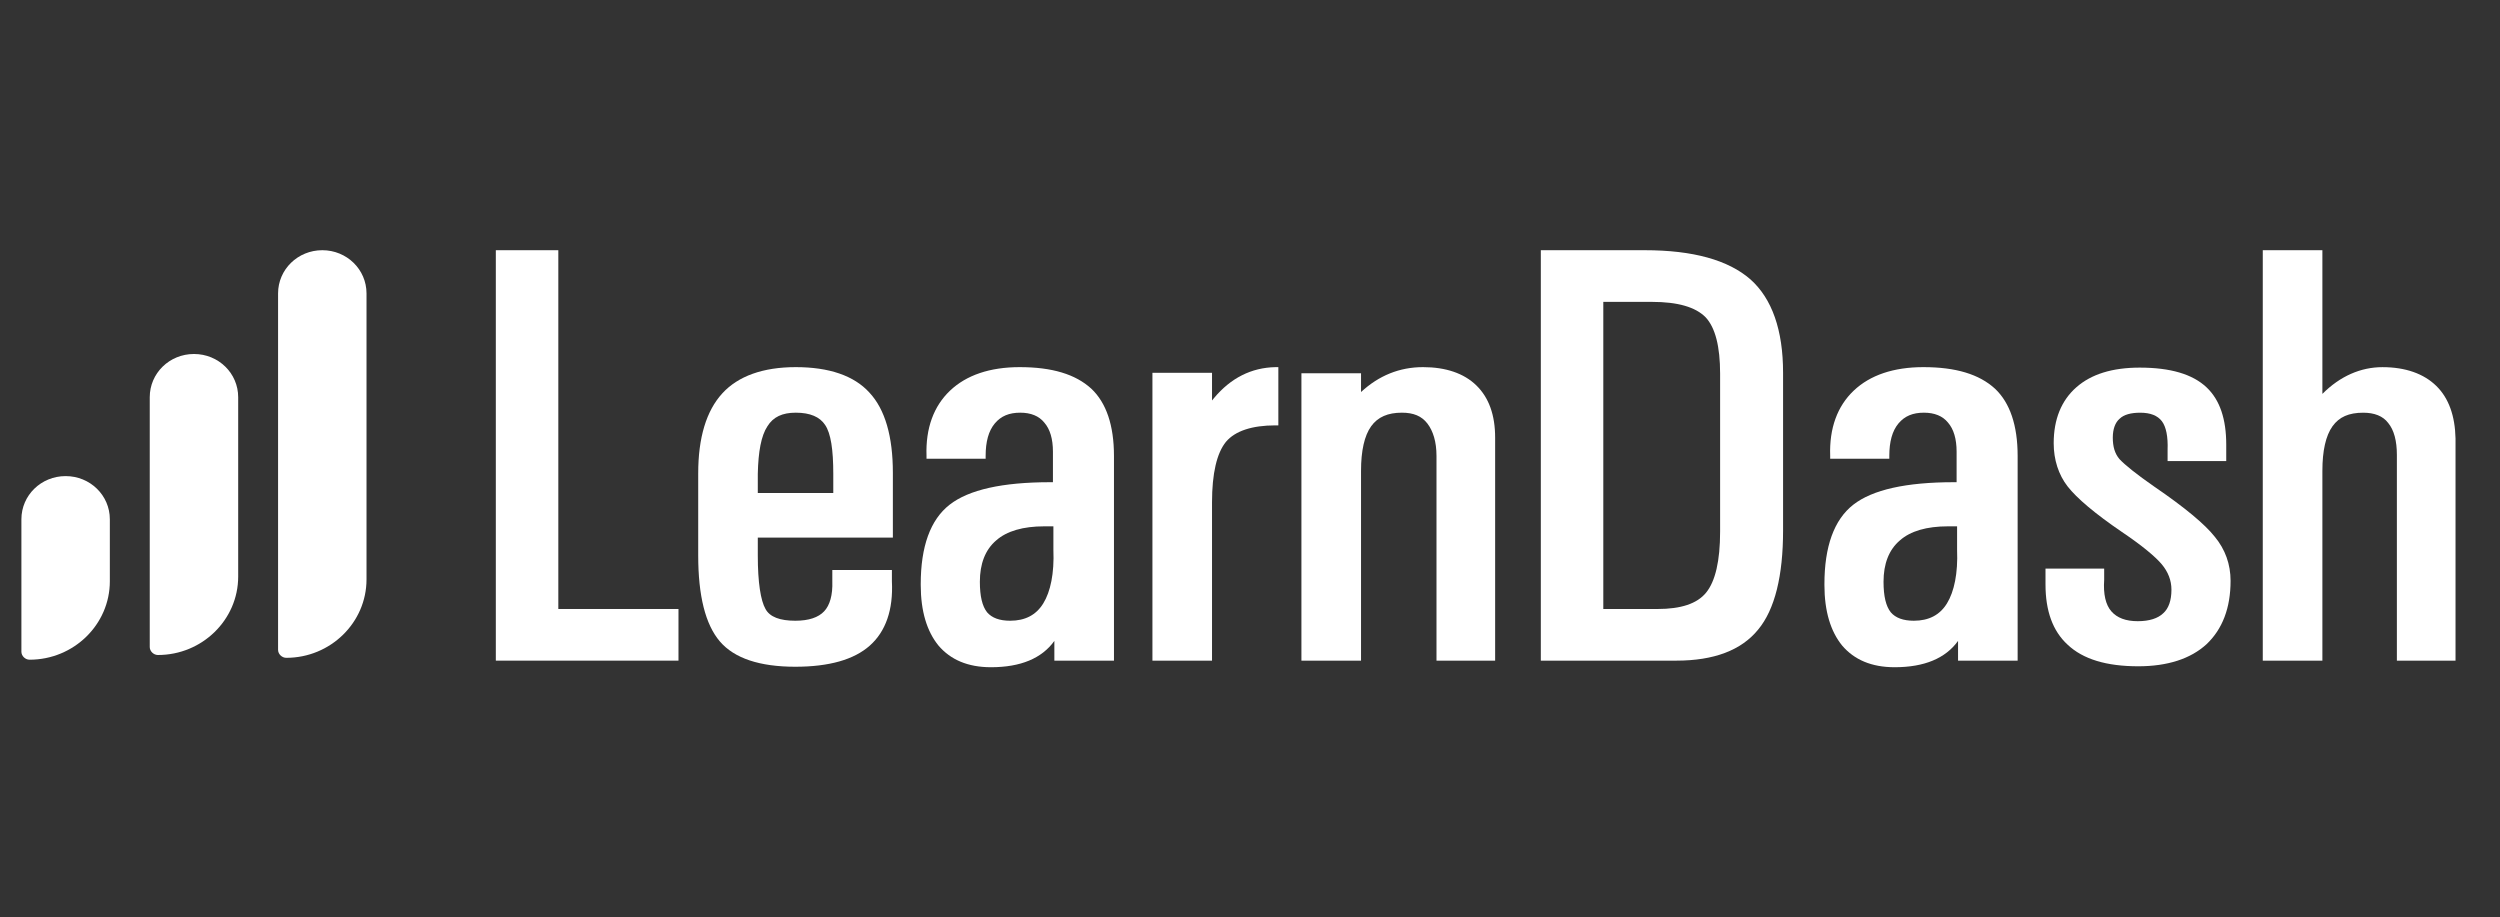
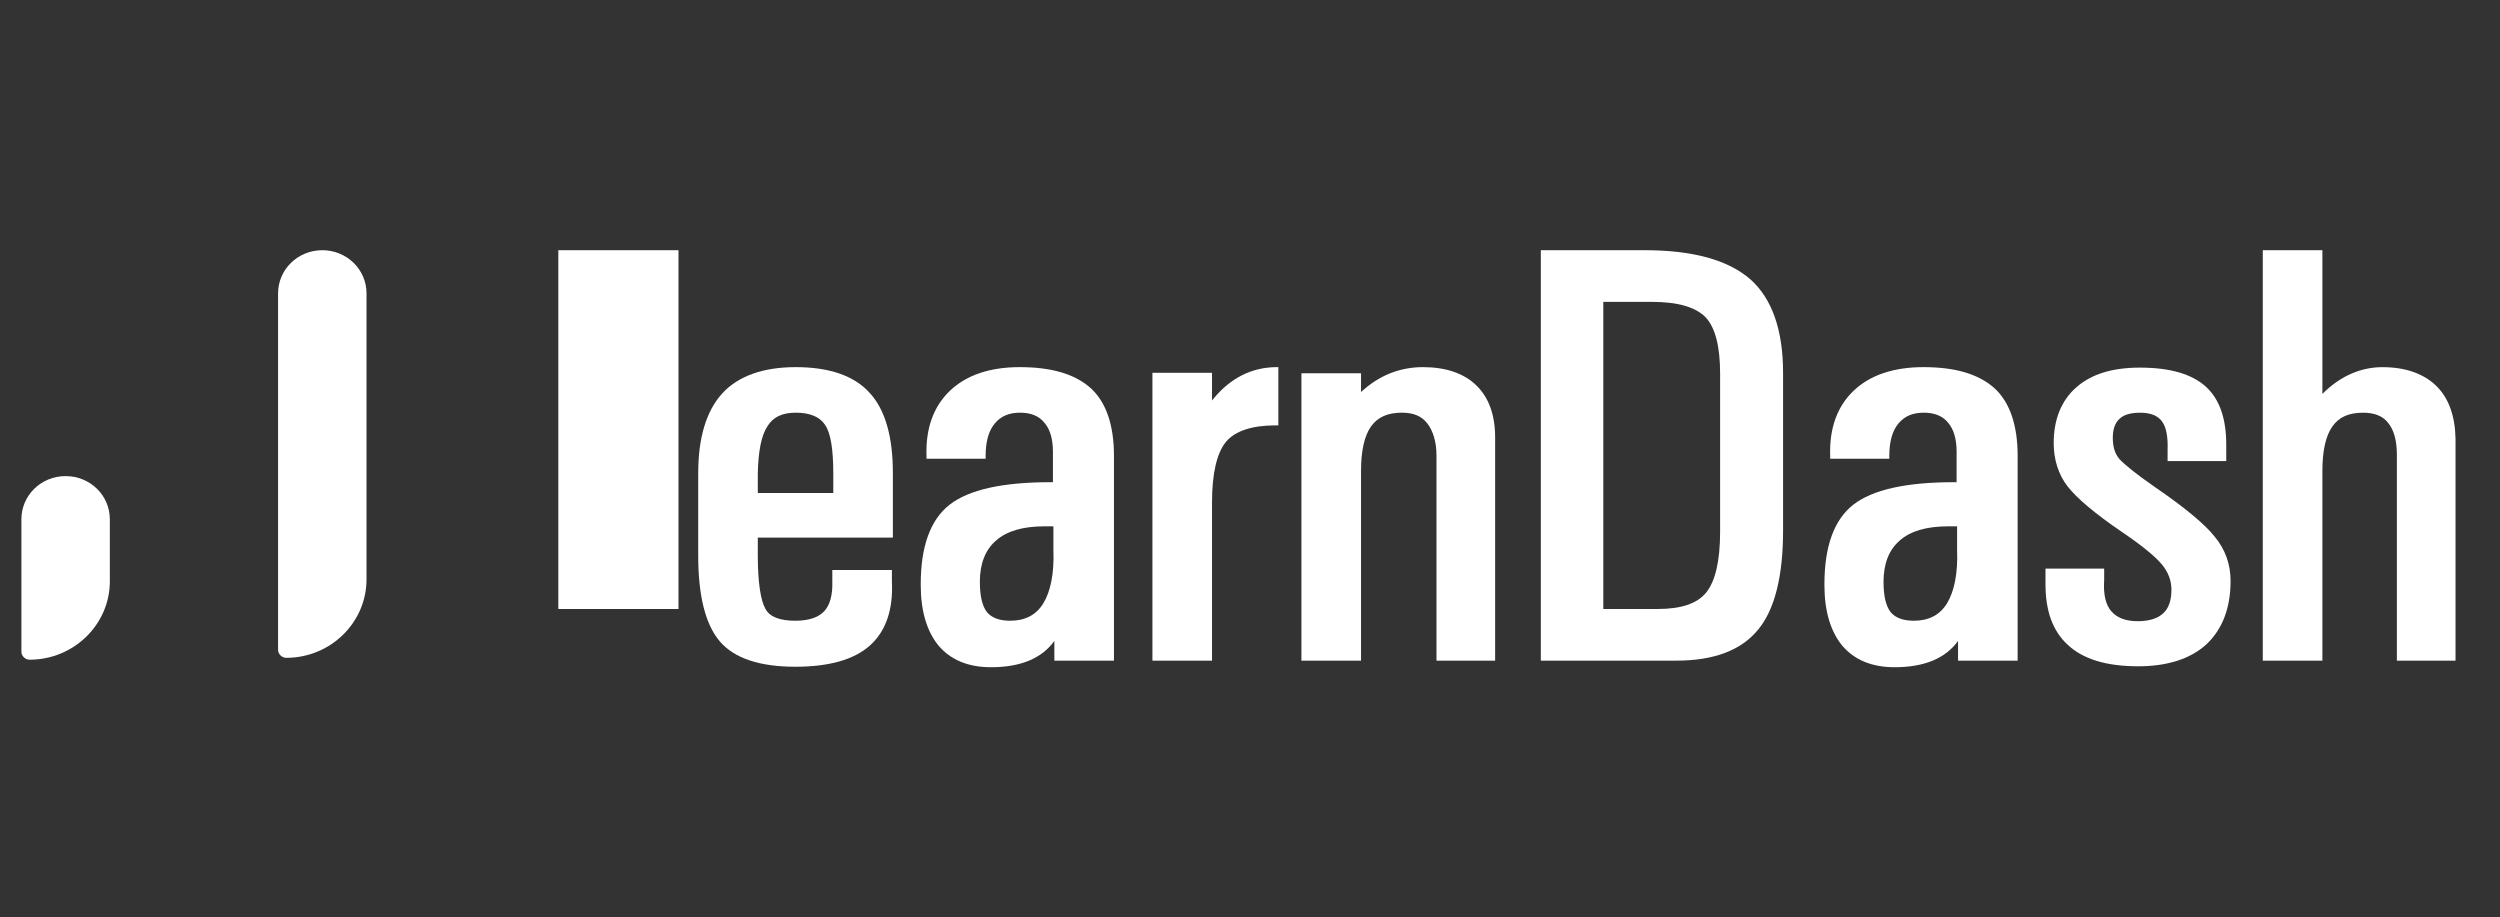
<svg xmlns="http://www.w3.org/2000/svg" width="109" height="40" viewBox="0 0 109 40" fill="none">
  <rect x="0" y="0" width="109" height="40" fill="#333333" stroke="none" />
  <path d="M14.053 10.909C12.984 10.909 12.124 11.749 12.124 12.793V28.333C12.124 28.518 12.292 28.681 12.481 28.681C14.409 28.681 15.98 27.146 15.98 25.262V12.793C15.98 11.749 15.121 10.909 14.053 10.909Z" fill="white" />
-   <path d="M24.343 10.909H21.618V28.804H29.582V26.552H24.343V10.909Z" fill="white" />
+   <path d="M24.343 10.909H21.618H29.582V26.552H24.343V10.909Z" fill="white" />
  <path d="M34.696 16.007C33.271 16.007 32.181 16.396 31.49 17.154C30.798 17.911 30.442 19.078 30.442 20.635V24.218C30.442 25.979 30.756 27.228 31.385 27.965C32.014 28.702 33.124 29.07 34.675 29.07C36.142 29.07 37.232 28.763 37.923 28.149C38.615 27.535 38.95 26.593 38.887 25.344V24.852H36.289V25.344C36.31 25.938 36.184 26.388 35.932 26.654C35.681 26.921 35.262 27.064 34.675 27.064C34.004 27.064 33.564 26.9 33.376 26.552C33.166 26.183 33.04 25.405 33.04 24.218V23.44H38.929V20.614C38.929 19.038 38.594 17.85 37.903 17.113C37.232 16.376 36.142 16.007 34.696 16.007ZM33.459 18.587C33.711 18.178 34.109 17.993 34.696 17.993C35.325 17.993 35.744 18.178 35.974 18.526C36.226 18.894 36.331 19.611 36.331 20.655V21.495H33.04V20.655C33.061 19.693 33.187 18.997 33.459 18.587Z" fill="white" />
  <path d="M44.461 16.007C43.162 16.007 42.135 16.355 41.423 17.031C40.71 17.707 40.354 18.669 40.396 19.877V20H42.974V19.877C42.974 19.263 43.099 18.792 43.372 18.464C43.644 18.137 44.001 17.993 44.483 17.993C44.944 17.993 45.3 18.137 45.53 18.423C45.782 18.71 45.908 19.14 45.908 19.693V21.024H45.782C43.707 21.024 42.24 21.351 41.402 22.006C40.563 22.662 40.144 23.829 40.144 25.467C40.144 25.467 40.144 25.467 40.144 25.487C40.144 25.487 40.144 25.487 40.144 25.508C40.144 26.654 40.417 27.535 40.92 28.149C41.444 28.763 42.198 29.091 43.204 29.091C44.504 29.091 45.425 28.702 45.97 27.944V28.804H48.569V19.877C48.569 18.546 48.234 17.563 47.584 16.949C46.892 16.314 45.865 16.007 44.461 16.007ZM45.928 22.969V23.972C45.97 24.996 45.803 25.794 45.488 26.306C45.174 26.818 44.692 27.064 44.042 27.064C43.581 27.064 43.246 26.941 43.036 26.695C42.827 26.429 42.722 25.999 42.722 25.364C42.722 24.586 42.953 23.972 43.434 23.562C43.896 23.153 44.608 22.948 45.53 22.948H45.928V22.969Z" fill="white" />
  <path d="M52.928 17.359L52.844 17.461V16.253H50.246V28.804H52.844V21.904C52.844 20.635 53.054 19.754 53.452 19.263C53.85 18.792 54.584 18.546 55.611 18.546H55.736V16.007H55.611C54.563 16.028 53.662 16.478 52.928 17.359Z" fill="white" />
  <path d="M62.044 16.007C61.018 16.007 60.116 16.376 59.341 17.092V16.273H56.742V28.804H59.341V20.532C59.341 19.652 59.488 18.997 59.781 18.587C60.074 18.178 60.515 17.993 61.122 17.993C61.625 17.993 61.981 18.137 62.233 18.464C62.485 18.792 62.631 19.263 62.631 19.877V28.804H65.188V19.078C65.188 18.096 64.916 17.338 64.371 16.806C63.826 16.273 63.029 16.007 62.044 16.007Z" fill="white" />
  <path d="M71.707 10.909H67.18V28.804H73.09C74.725 28.804 75.919 28.354 76.653 27.453C77.386 26.573 77.742 25.098 77.742 23.133V16.253C77.742 14.39 77.26 13.018 76.317 12.179C75.353 11.339 73.823 10.909 71.707 10.909ZM74.997 16.294V23.174C74.997 24.464 74.787 25.344 74.389 25.835C73.991 26.327 73.278 26.552 72.273 26.552H69.904V13.162H72.021C73.153 13.162 73.928 13.387 74.368 13.837C74.787 14.287 74.997 15.107 74.997 16.294Z" fill="white" />
  <path d="M83.862 16.007C82.562 16.007 81.536 16.355 80.823 17.031C80.11 17.707 79.754 18.669 79.796 19.877V20H82.374V19.877C82.374 19.263 82.499 18.792 82.772 18.464C83.045 18.137 83.401 17.993 83.883 17.993C84.344 17.993 84.7 18.137 84.931 18.423C85.182 18.71 85.308 19.14 85.308 19.693V21.024H85.182C83.107 21.024 81.64 21.351 80.802 22.006C79.964 22.662 79.545 23.829 79.545 25.467C79.545 25.467 79.545 25.467 79.545 25.487C79.545 25.487 79.545 25.487 79.545 25.508C79.545 26.654 79.817 27.535 80.32 28.149C80.844 28.763 81.598 29.091 82.604 29.091C83.904 29.091 84.826 28.702 85.371 27.944V28.804H87.969V19.877C87.969 18.546 87.634 17.563 86.984 16.949C86.293 16.314 85.266 16.007 83.862 16.007ZM85.329 22.969V23.972C85.371 24.996 85.203 25.794 84.889 26.306C84.575 26.818 84.092 27.064 83.443 27.064C82.982 27.064 82.646 26.941 82.437 26.695C82.227 26.429 82.122 25.999 82.122 25.364C82.122 24.586 82.353 23.972 82.835 23.562C83.296 23.153 84.008 22.948 84.931 22.948H85.329V22.969Z" fill="white" />
  <path d="M93.942 21.228C93.145 20.676 92.643 20.266 92.412 20.02C92.202 19.775 92.118 19.468 92.118 19.079C92.118 18.71 92.223 18.423 92.412 18.26C92.6 18.075 92.914 17.994 93.313 17.994C93.753 17.994 94.067 18.116 94.256 18.362C94.444 18.608 94.528 19.038 94.507 19.611V20.102H97.064V19.386C97.064 18.28 96.792 17.441 96.205 16.888C95.597 16.314 94.633 16.028 93.292 16.028C92.097 16.028 91.175 16.314 90.526 16.888C89.876 17.461 89.541 18.28 89.541 19.324C89.541 20.041 89.75 20.696 90.148 21.208C90.546 21.72 91.343 22.396 92.516 23.194C93.397 23.788 93.984 24.279 94.256 24.607C94.528 24.934 94.675 25.303 94.675 25.712C94.675 26.183 94.549 26.531 94.319 26.736C94.088 26.961 93.711 27.084 93.208 27.084C92.684 27.084 92.307 26.941 92.055 26.654C91.804 26.368 91.699 25.897 91.742 25.283V24.791H89.184V25.487C89.184 26.634 89.499 27.514 90.148 28.108C90.819 28.743 91.846 29.05 93.229 29.05C94.507 29.05 95.514 28.722 96.205 28.088C96.897 27.432 97.253 26.511 97.253 25.323C97.253 24.607 97.022 23.952 96.561 23.399C96.142 22.866 95.262 22.129 93.942 21.228Z" fill="white" />
  <path d="M106.222 16.826C105.678 16.294 104.881 16.008 103.876 16.008C102.932 16.008 102.031 16.396 101.256 17.174V10.909H98.657V28.804H101.256V20.532C101.256 19.652 101.403 18.997 101.696 18.587C101.989 18.178 102.408 17.994 103.038 17.994C103.52 17.994 103.897 18.137 104.127 18.444C104.379 18.751 104.504 19.222 104.504 19.836V28.804H107.061V19.12C107.04 18.137 106.768 17.359 106.222 16.826Z" fill="white" />
-   <path d="M8.457 15.434C7.388 15.434 6.529 16.273 6.529 17.318V28.21C6.529 28.395 6.697 28.558 6.885 28.558C8.813 28.558 10.385 27.023 10.385 25.139V17.318C10.385 16.273 9.526 15.434 8.457 15.434Z" fill="white" />
  <path d="M2.861 20.758C1.792 20.758 0.933 21.597 0.933 22.641V28.415C0.933 28.6 1.101 28.763 1.289 28.763C3.217 28.763 4.789 27.228 4.789 25.344V22.641C4.789 21.597 3.93 20.758 2.861 20.758Z" fill="white" />
</svg>